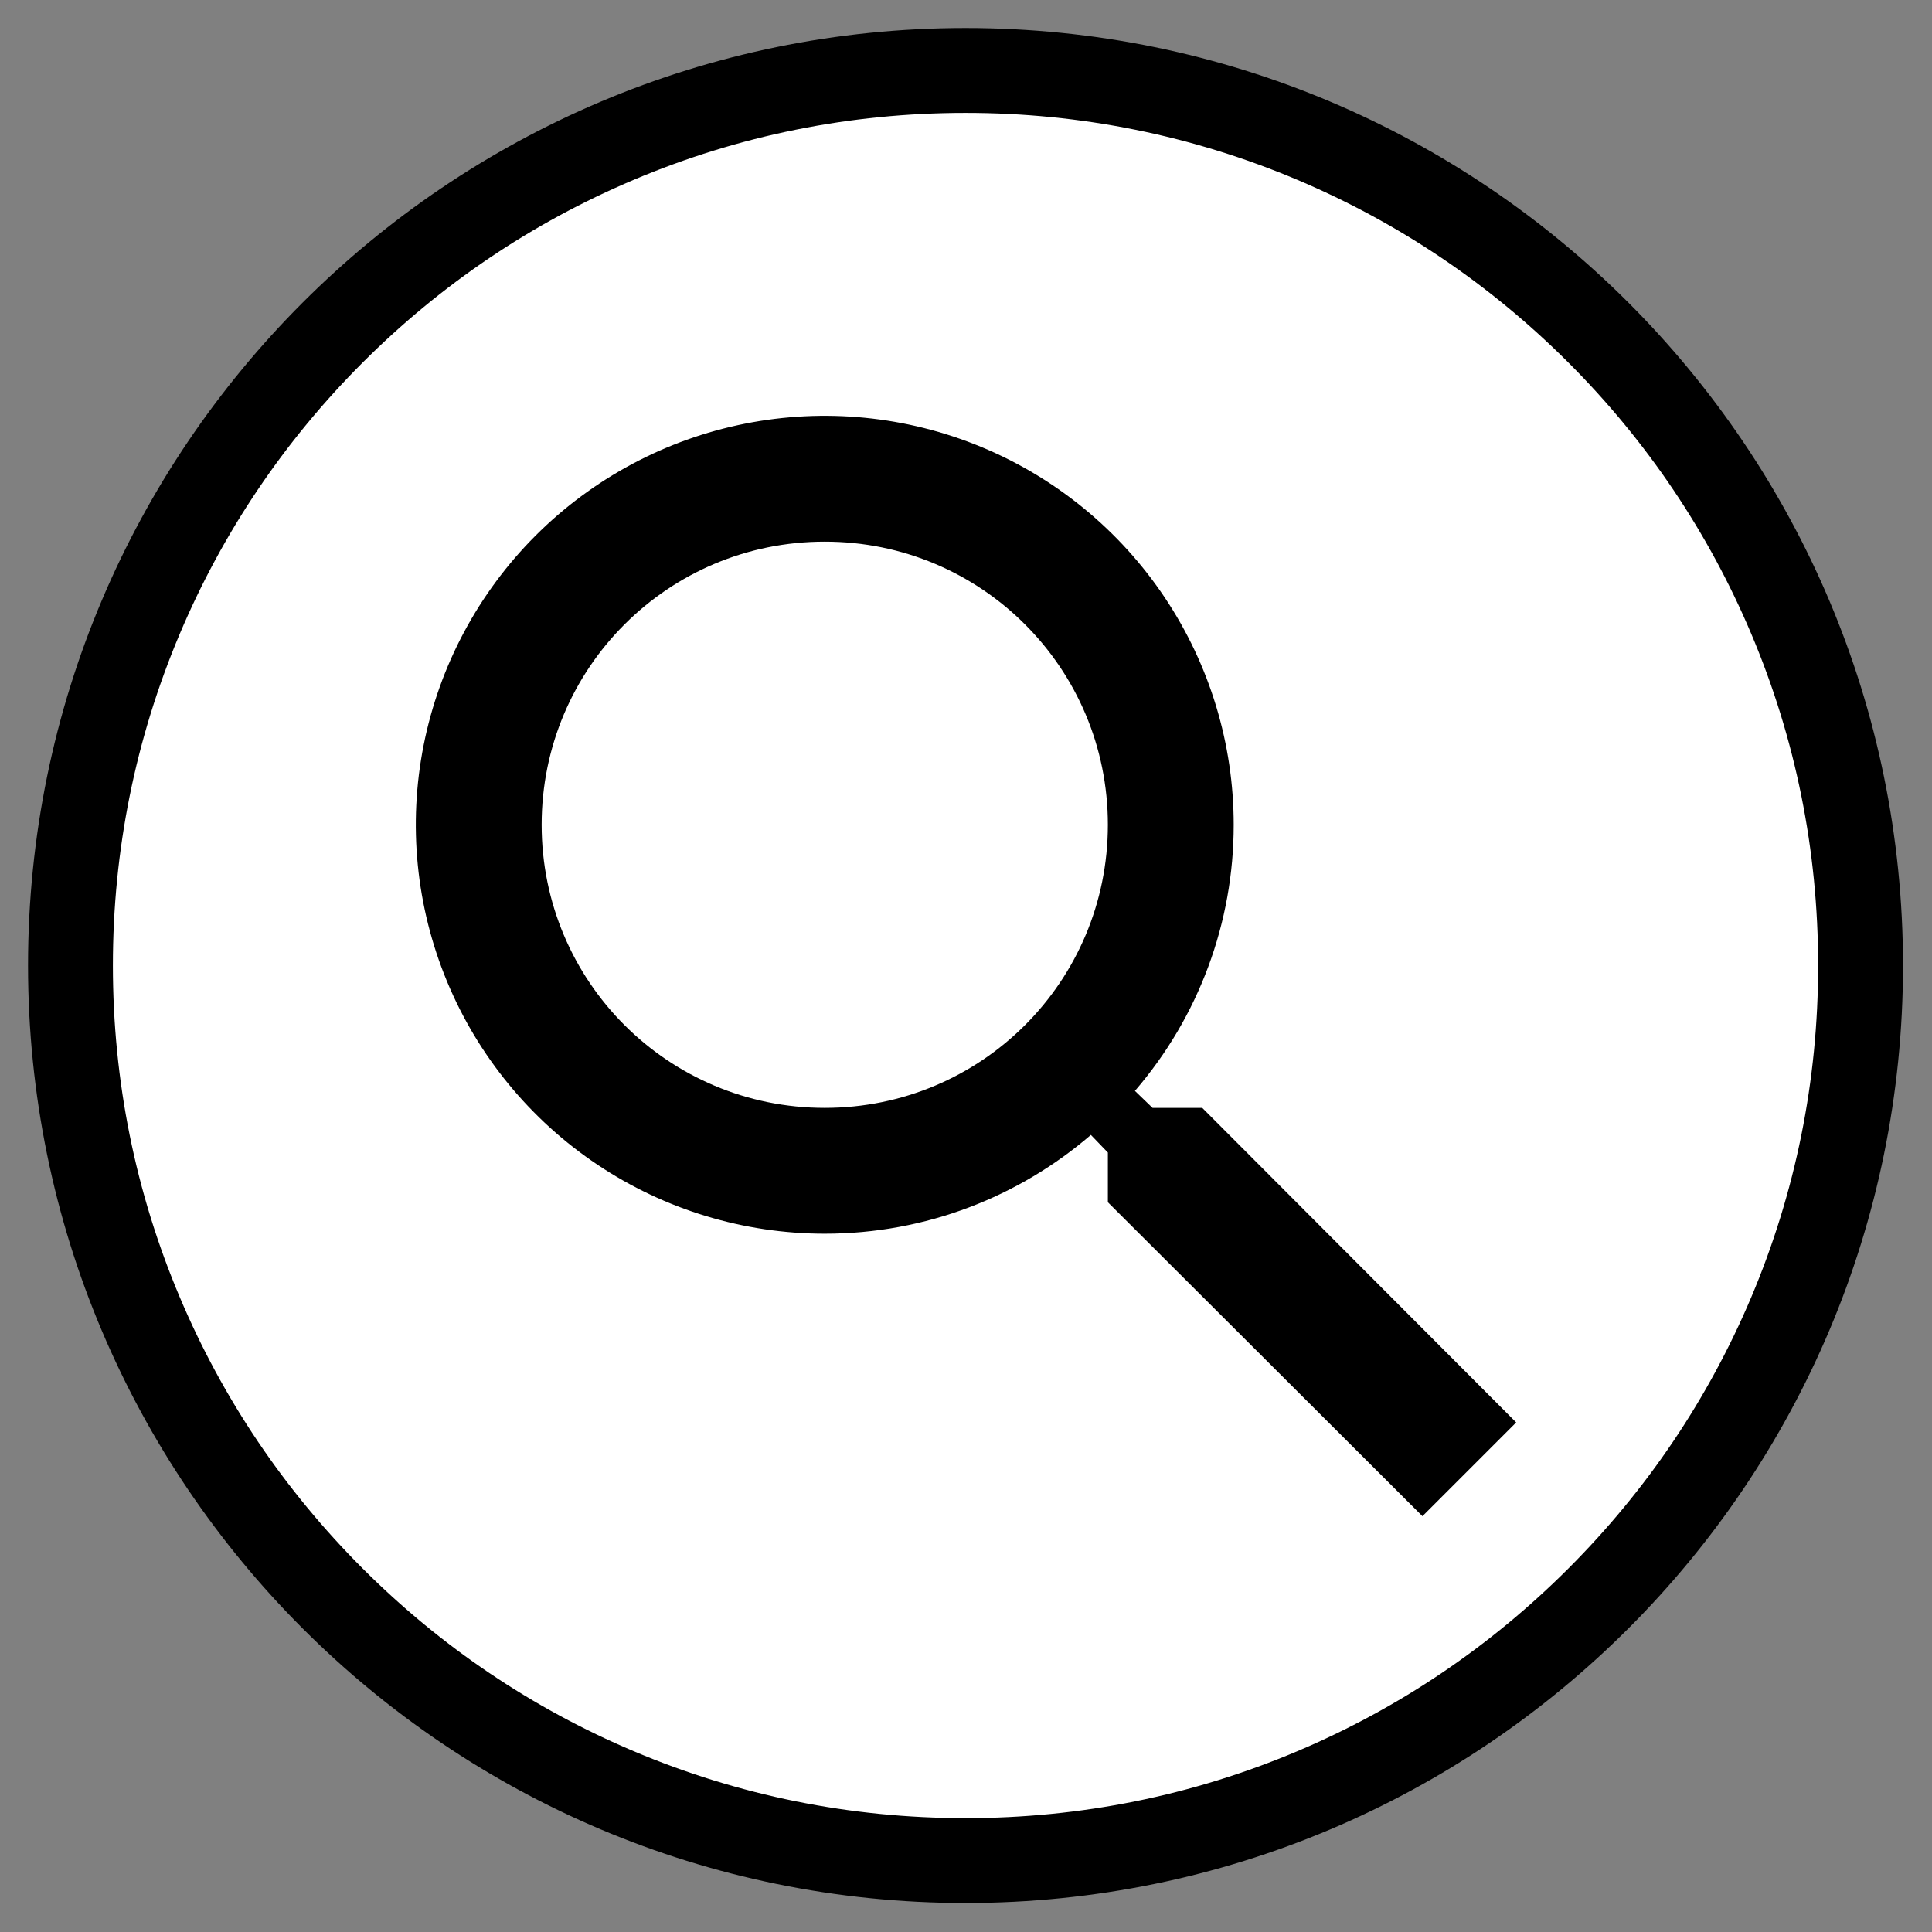
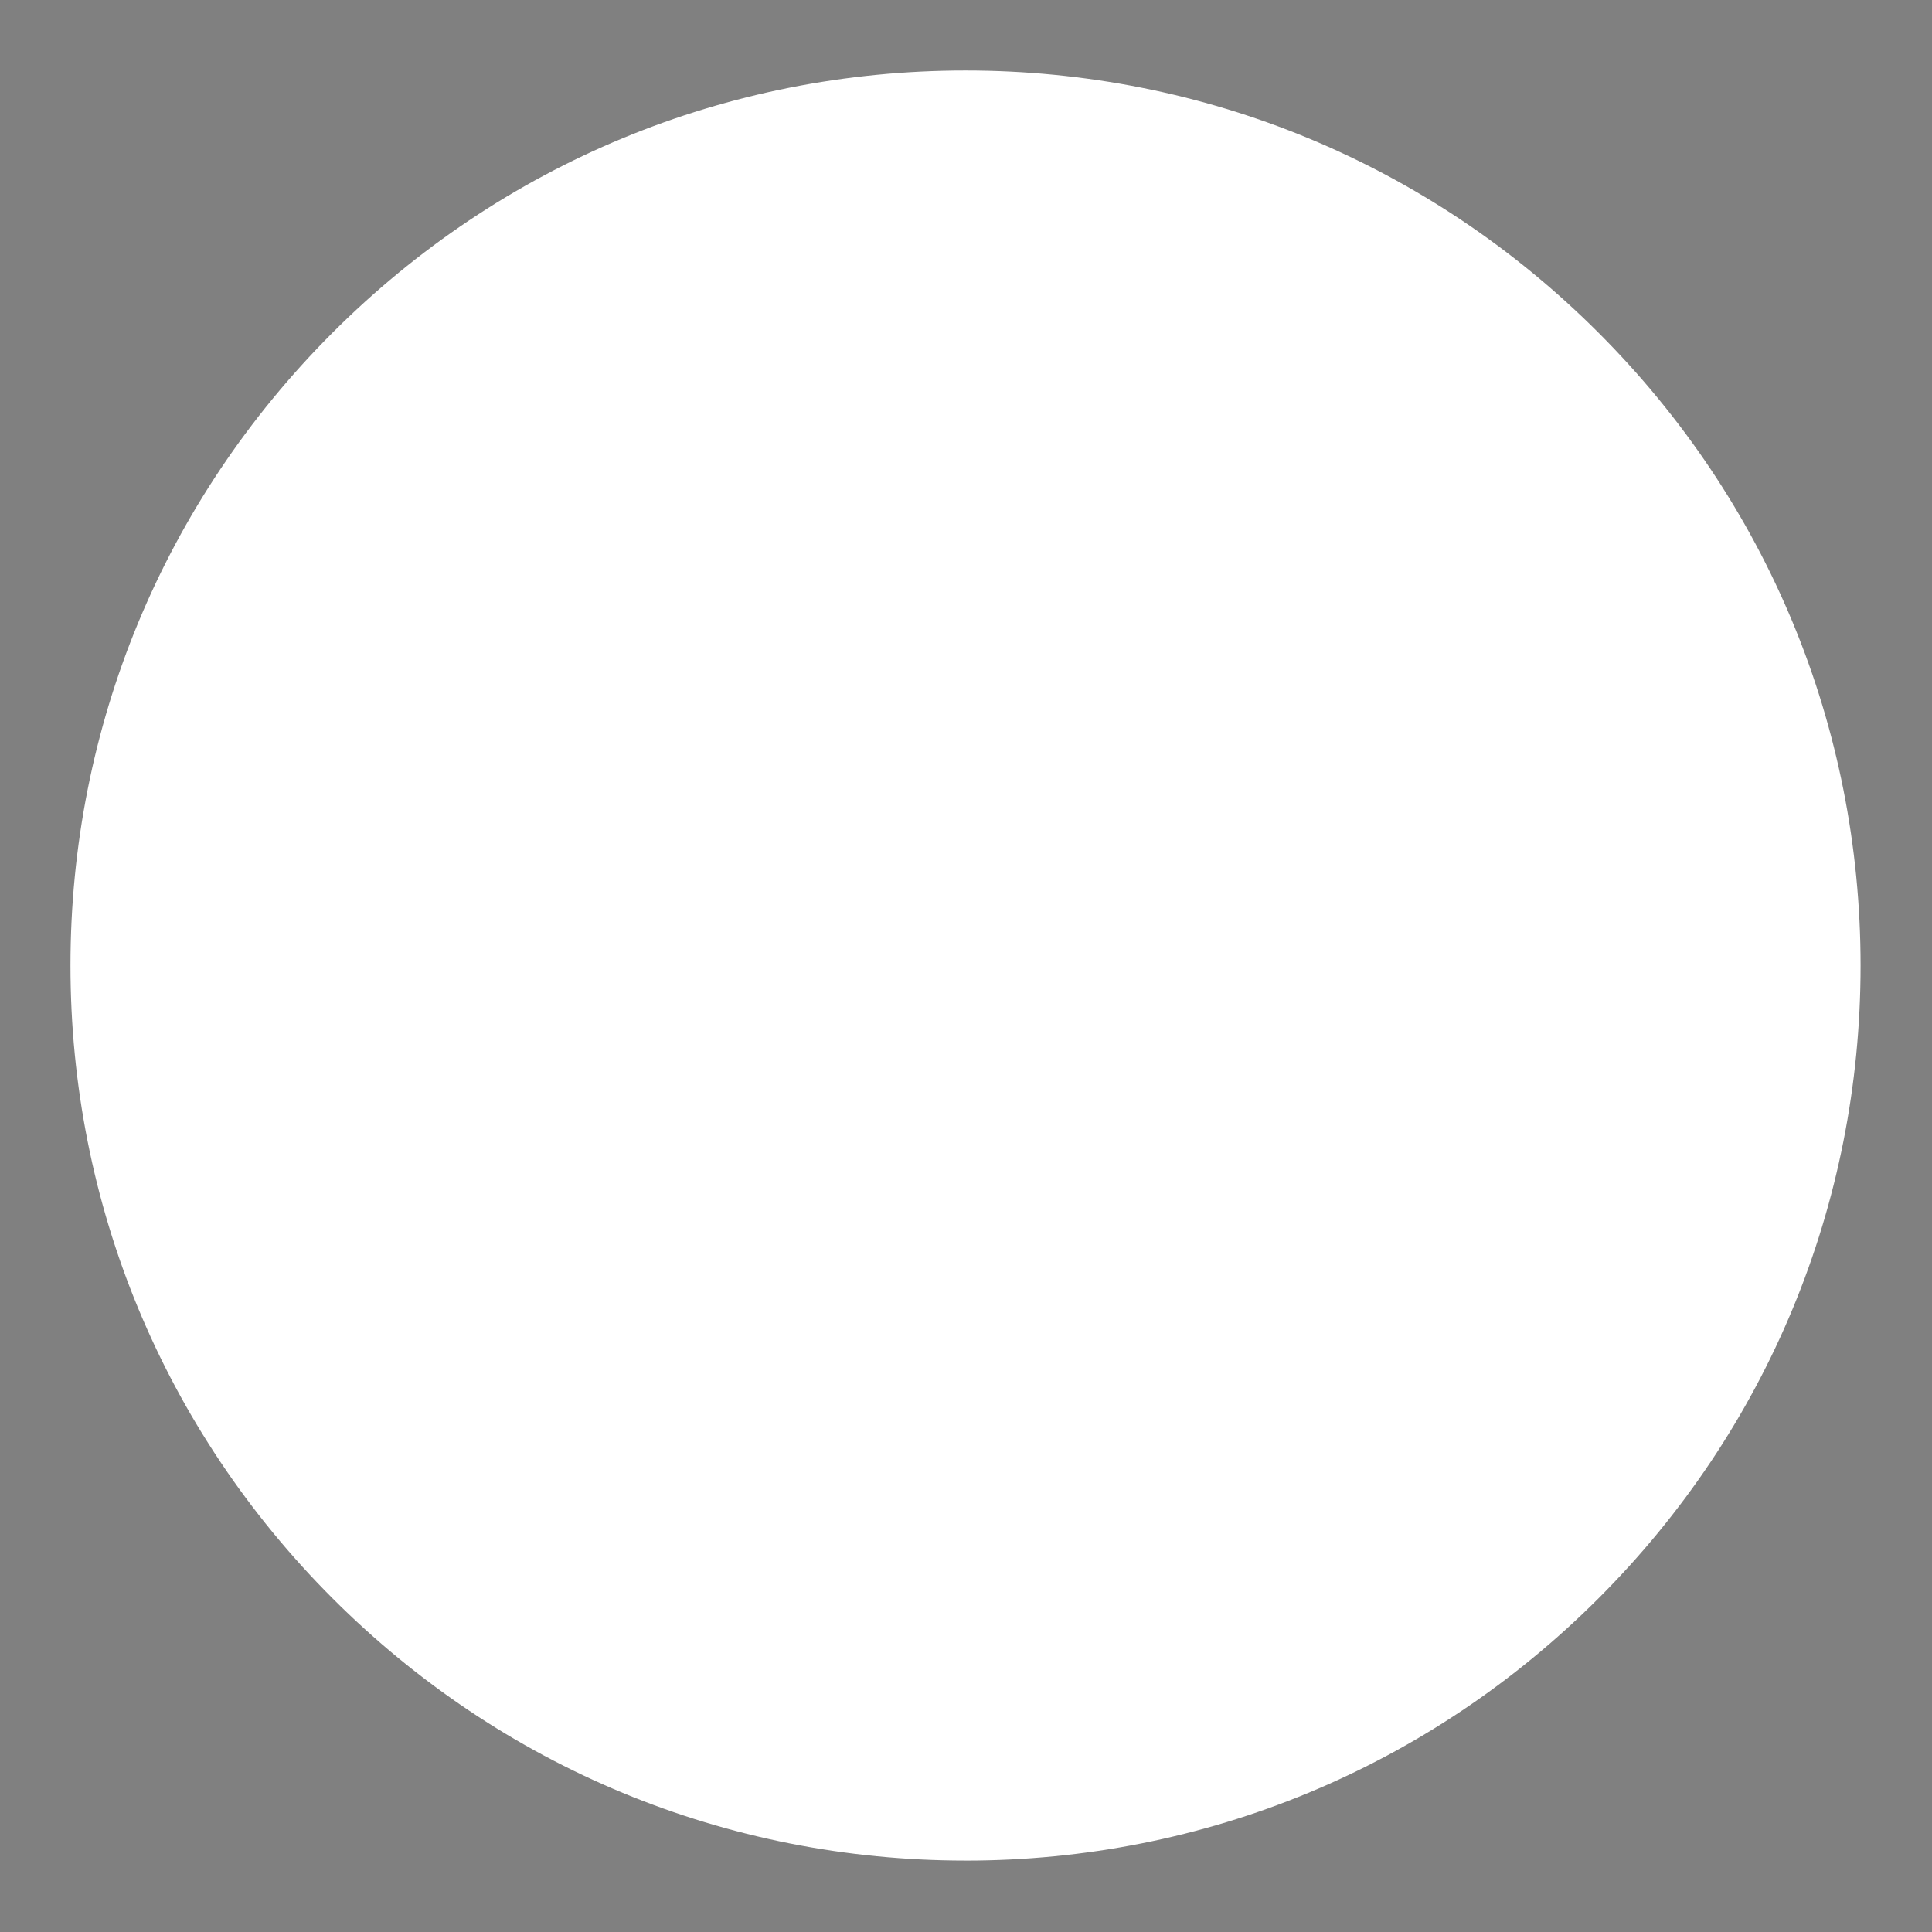
<svg xmlns="http://www.w3.org/2000/svg" width="683" height="683" viewBox="0 0 683 683" fill="none">
  <rect x="0" y="0" width="683" height="683" fill="#808080" stroke="none" />
  <path d="M341.33 657.75C256.81 657.75 177.35 624.84 117.59 565.07C57.83 505.3 24.91 425.85 24.91 341.33C24.91 256.81 57.83 177.36 117.59 117.59C177.35 57.82 256.82 24.92 341.33 24.92C425.84 24.92 505.31 57.83 565.07 117.6C624.83 177.37 657.75 256.82 657.75 341.34C657.75 425.86 624.84 505.32 565.07 565.08C505.3 624.84 425.85 657.76 341.33 657.76V657.75Z" fill="white" />
-   <path d="M341.33 39.91C382.03 39.91 421.51 47.88 458.65 63.58C494.54 78.76 526.78 100.5 554.47 128.19C582.16 155.88 603.9 188.12 619.08 224.01C634.79 261.15 642.75 300.62 642.75 341.33C642.75 382.04 634.78 421.51 619.08 458.65C603.9 494.54 582.16 526.78 554.47 554.47C526.78 582.16 494.54 603.9 458.65 619.08C421.51 634.79 382.04 642.75 341.33 642.75C300.62 642.75 261.15 634.78 224.01 619.08C188.12 603.9 155.88 582.16 128.19 554.47C100.5 526.78 78.76 494.54 63.58 458.65C47.87 421.51 39.91 382.04 39.91 341.33C39.91 300.62 47.88 261.15 63.58 224.01C78.76 188.12 100.5 155.88 128.19 128.19C155.88 100.5 188.12 78.76 224.01 63.58C261.15 47.87 300.62 39.91 341.33 39.91ZM341.33 9.91C158.3 9.91 9.91 158.3 9.91 341.33C9.91 524.36 158.29 672.75 341.33 672.75C524.37 672.75 672.75 524.37 672.75 341.33C672.75 158.29 524.37 9.91 341.33 9.91Z" fill="black" />
-   <path d="M425.016 391.654H407.445L401.218 385.649C423.768 359.494 436.161 326.102 436.137 291.568C436.137 262.975 427.658 235.025 411.772 211.251C395.887 187.476 373.309 168.947 346.892 158.005C320.476 147.063 291.408 144.2 263.364 149.778C235.321 155.356 209.561 169.125 189.343 189.343C169.125 209.561 155.356 235.321 149.778 263.364C144.2 291.408 147.063 320.476 158.005 346.892C168.947 373.309 187.476 395.887 211.251 411.772C235.025 427.658 262.975 436.137 291.568 436.137C327.377 436.137 360.294 423.014 385.649 401.218L391.654 407.445V425.016L502.86 536L536 502.86L425.016 391.654ZM291.568 391.654C236.188 391.654 191.483 346.949 191.483 291.568C191.483 236.188 236.188 191.483 291.568 191.483C346.949 191.483 391.654 236.188 391.654 291.568C391.654 346.949 346.949 391.654 291.568 391.654Z" fill="black" />
</svg>